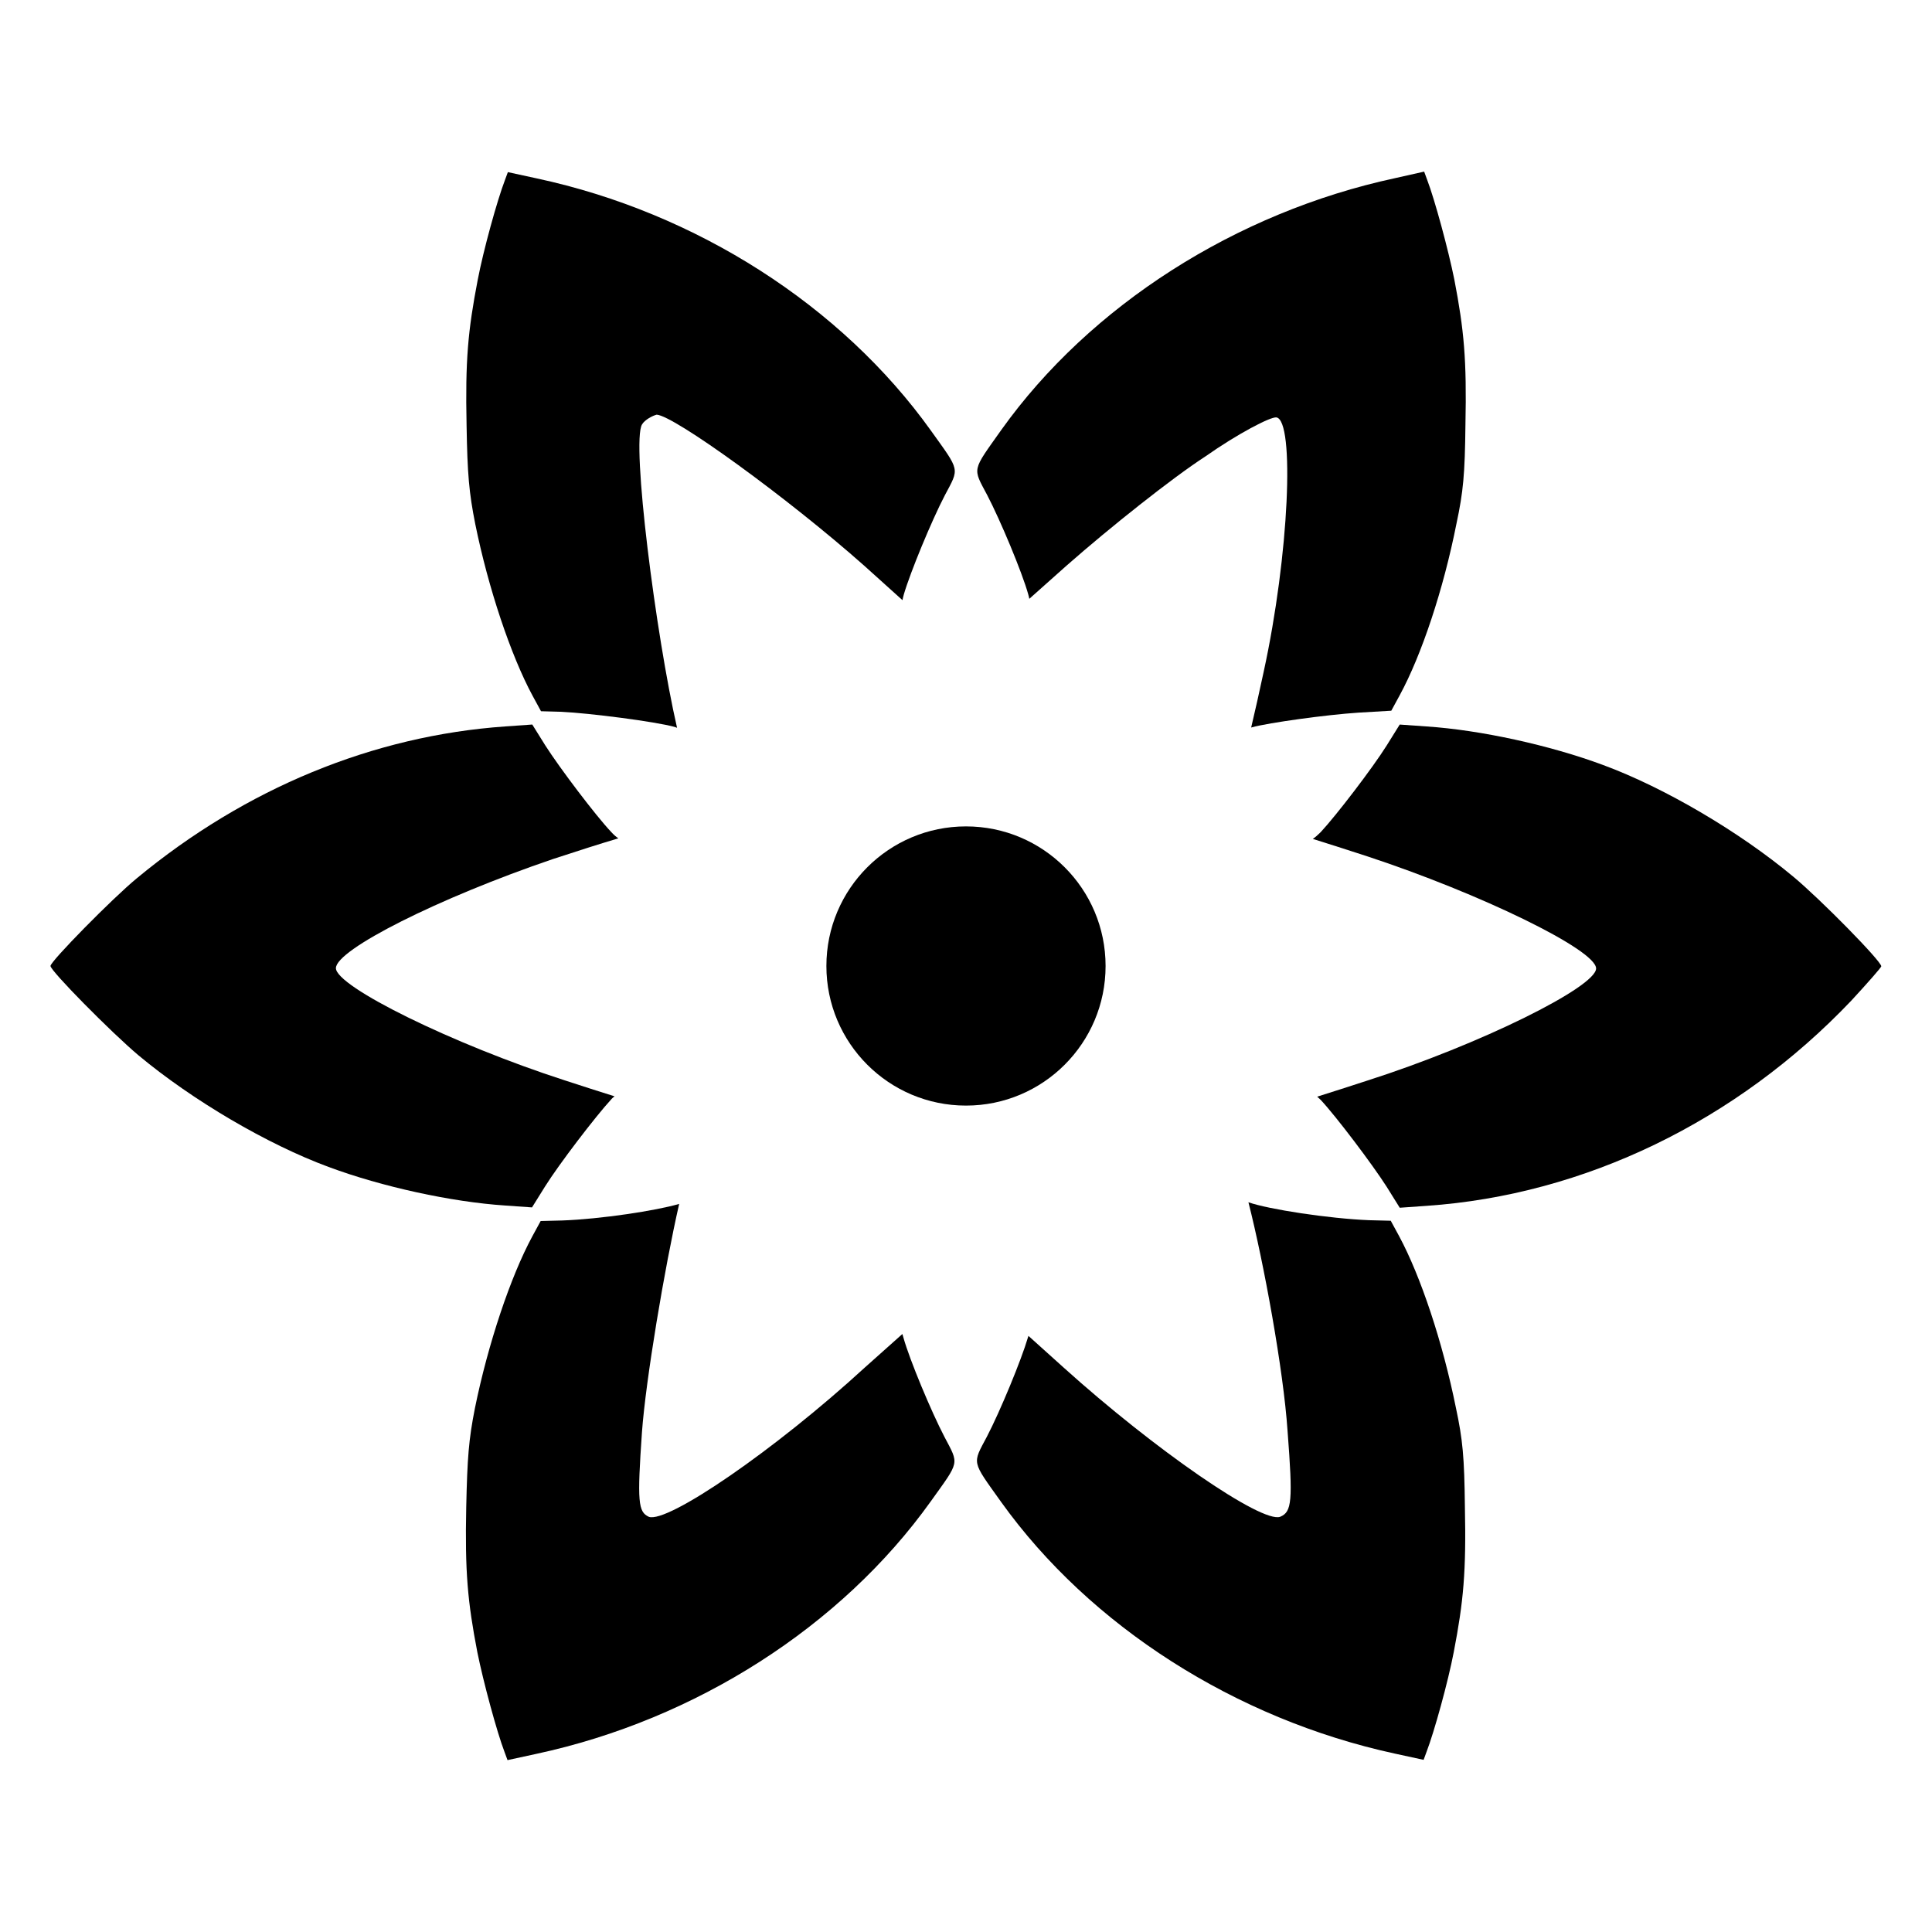
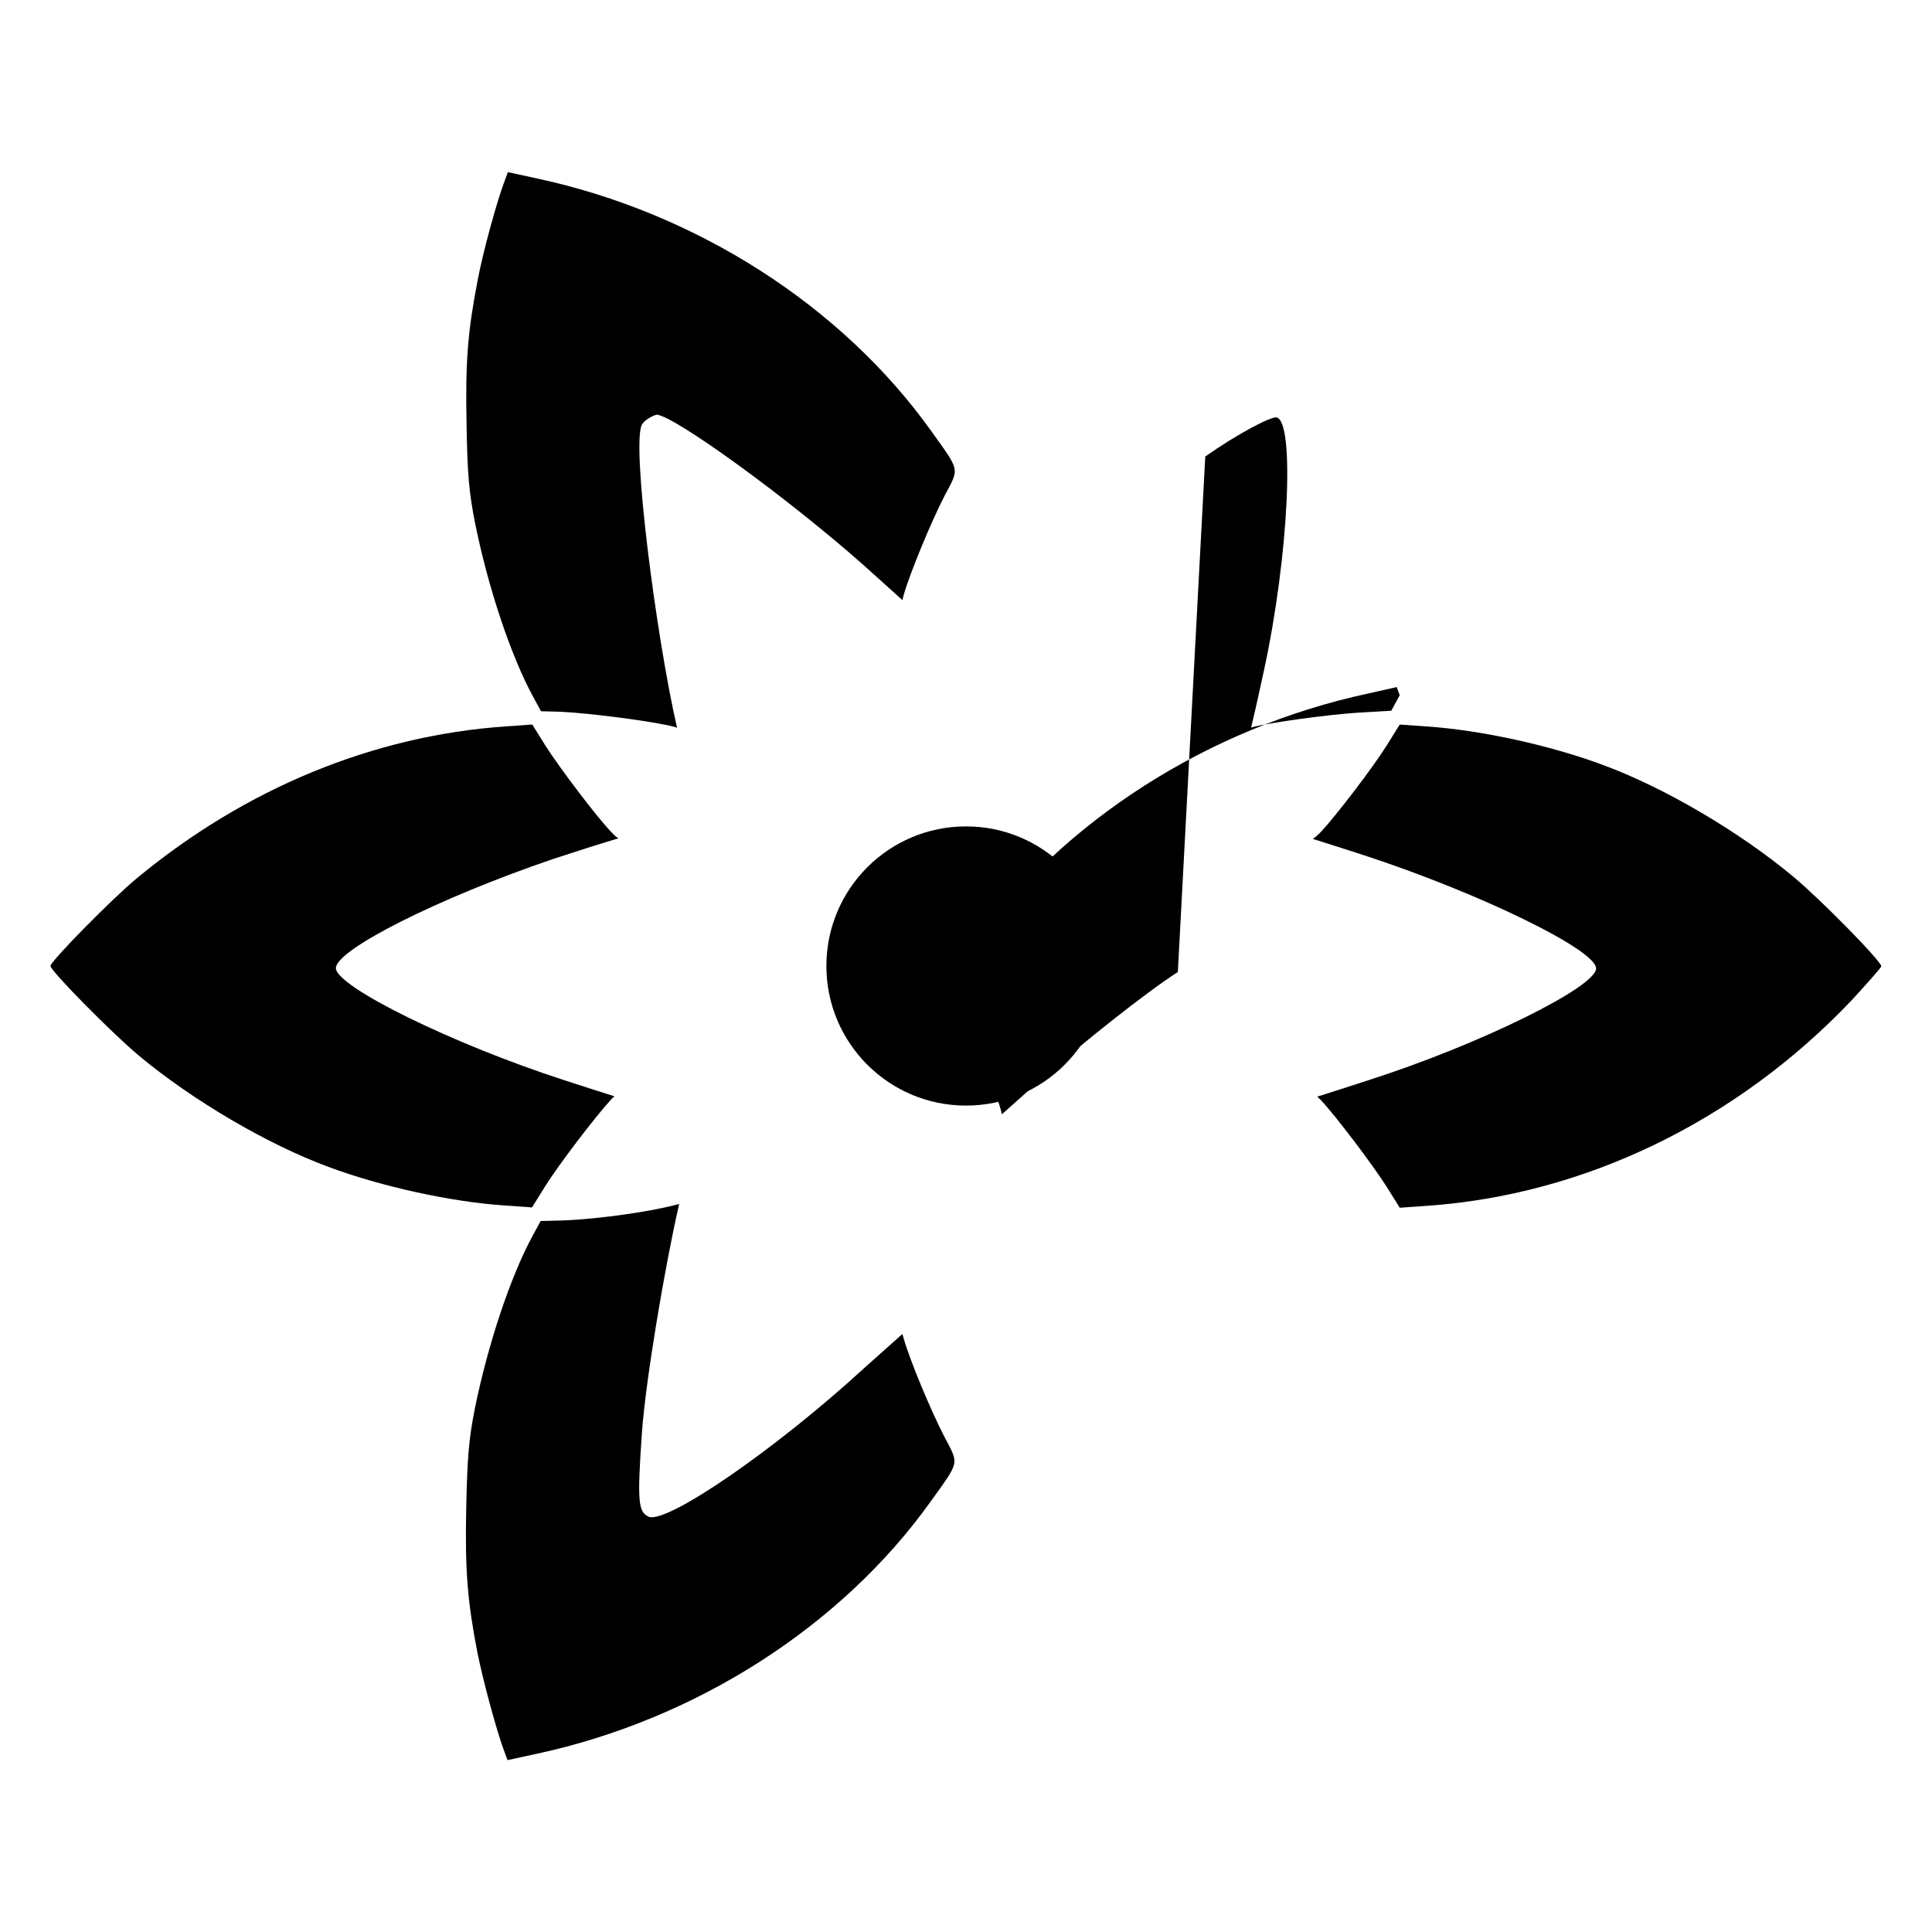
<svg xmlns="http://www.w3.org/2000/svg" fill="#000000" width="800px" height="800px" version="1.1" viewBox="144 144 512 512">
  <g>
    <path d="m315.93 545.96c-2.809-1.297-3.094-3.887-1.801-22.457 1.008-13.82 5.973-43.473 9.859-60.457-6.117 1.801-20.871 4.031-30.949 4.391l-5.758 0.145-2.231 4.102c-5.758 10.652-11.73 28.5-15.188 45.488-1.656 8.348-2.016 13.172-2.305 26.199-0.359 17.203 0.359 25.047 2.949 38.504 1.582 7.844 5.184 21.16 7.199 26.414l0.793 2.16 7.629-1.656c42.246-9.07 80.824-33.754 104.5-66.863 7.773-10.867 7.559-9.715 3.672-17.129-3.527-6.766-9.211-20.367-10.867-26.27-0.07-0.359-0.215-0.648-0.289-1.008l-10.004 8.926c-23.676 21.734-52.32 41.383-57.215 39.512z" />
    <path d="m233.02 400.57c0-4.894 27.133-18.57 57.578-28.934 6.332-2.086 12.453-4.031 17.273-5.469-0.648-0.434-1.297-1.008-1.871-1.656-4.102-4.32-13.676-16.984-17.488-22.961l-3.453-5.543-7.125 0.504c-35.051 2.445-68.879 16.41-97.668 40.234-6.477 5.324-22.887 22.023-22.887 23.246 0 1.297 16.051 17.562 23.32 23.68 14.324 11.949 34.188 23.605 50.383 29.582 14.105 5.254 32.605 9.285 46.781 10.219l7.125 0.504 3.453-5.543c3.742-5.973 13.387-18.57 17.488-23.031 0.289-0.359 0.648-0.648 0.938-0.863-3.887-1.223-8.422-2.664-13.242-4.246-29.586-9.57-60.605-24.828-60.605-29.723z" />
    <path d="m314.14 256.48c0.793-1.297 2.809-2.305 3.887-2.59 4.68 0.289 34.617 21.953 54.988 40.016l10.148 9.141c0.07-0.434 0.215-0.938 0.359-1.512 1.727-5.902 7.34-19.504 10.867-26.27 3.887-7.34 4.102-6.262-3.672-17.129-23.68-33.109-62.184-57.793-104.5-66.863l-7.629-1.656-0.793 2.16c-2.016 5.254-5.688 18.496-7.199 26.414-2.59 13.457-3.312 21.305-2.949 38.504 0.215 13.027 0.648 17.848 2.305 26.199 3.453 16.984 9.43 34.836 15.188 45.488l2.231 4.102 5.324 0.145c7.559 0.359 24.973 2.59 30.156 4.031 0.215 0.07 0.434 0.145 0.574 0.215-5.613-24.473-12.16-75.715-9.281-80.395z" />
-     <path d="m463.41 264.98c8.492-5.973 17.273-10.578 18.855-10.363 4.894 0.793 3.383 36.418-3.383 67.438-1.152 5.398-2.305 10.508-3.312 14.754 0.07 0 0.145-0.07 0.215-0.07 4.535-1.223 19.578-3.312 28.285-3.887l8.637-0.504 2.231-4.102c5.758-10.578 11.586-27.996 15.043-45.488 1.801-8.422 2.231-13.027 2.375-26.199 0.359-17.203-0.359-25.047-2.949-38.504-1.582-7.844-5.184-21.16-7.199-26.414l-0.793-2.16-7.695 1.73c-42.176 9.07-80.824 33.754-104.36 66.719-7.844 11.082-7.629 9.934-3.742 17.273 3.527 6.766 9.211 20.367 10.867 26.27 0.145 0.434 0.215 0.863 0.289 1.223l9.934-8.852c11.367-10.004 27.922-23.176 36.703-28.863z" />
-     <path d="m483.27 545.96c-4.894 1.801-33.324-17.848-57.363-39.512l-9.355-8.422c-0.07 0.145-0.07 0.289-0.145 0.434-1.727 5.902-7.34 19.504-10.867 26.27-3.887 7.34-4.102 6.262 3.742 17.273 23.605 32.965 62.184 57.578 104.36 66.719l7.629 1.656 0.793-2.16c2.016-5.254 5.688-18.496 7.199-26.414 2.59-13.457 3.312-21.305 2.949-38.504-0.145-13.172-0.574-17.777-2.375-26.199-3.527-17.488-9.355-34.906-15.043-45.488l-2.231-4.102-5.758-0.145c-10.652-0.434-26.629-2.879-31.957-4.75 4.102 16.121 9.285 44.551 10.363 60.527 1.441 18.711 1.156 21.52-1.941 22.816z" />
+     <path d="m463.41 264.98c8.492-5.973 17.273-10.578 18.855-10.363 4.894 0.793 3.383 36.418-3.383 67.438-1.152 5.398-2.305 10.508-3.312 14.754 0.07 0 0.145-0.07 0.215-0.07 4.535-1.223 19.578-3.312 28.285-3.887l8.637-0.504 2.231-4.102l-0.793-2.16-7.695 1.73c-42.176 9.07-80.824 33.754-104.36 66.719-7.844 11.082-7.629 9.934-3.742 17.273 3.527 6.766 9.211 20.367 10.867 26.27 0.145 0.434 0.215 0.863 0.289 1.223l9.934-8.852c11.367-10.004 27.922-23.176 36.703-28.863z" />
    <path d="m619.23 376.32c-14.324-11.949-34.188-23.605-50.383-29.582-14.105-5.254-32.605-9.285-46.781-10.219l-7.125-0.504-3.453 5.543c-3.742 5.973-13.387 18.57-17.488 22.961-0.719 0.719-1.441 1.367-2.086 1.801 4.102 1.297 9.141 2.879 14.395 4.606 29.727 9.789 60.672 24.758 60.672 29.727 0 4.894-30.73 20.152-60.672 29.727-4.82 1.582-9.355 3.023-13.242 4.246 0.289 0.289 0.648 0.574 0.938 0.863 4.102 4.391 13.676 17.059 17.488 23.031l3.453 5.543 7.125-0.504c41.816-2.879 82.121-22.383 112.57-54.41 4.32-4.68 7.918-8.781 7.918-9.07-0.004-1.375-16.055-17.715-23.324-23.758z" />
    <path d="m436.99 400c0 20.43-16.562 36.992-36.992 36.992-20.434 0-36.996-16.562-36.996-36.992 0-20.434 16.562-36.996 36.996-36.996 20.43 0 36.992 16.562 36.992 36.996" />
  </g>
</svg>